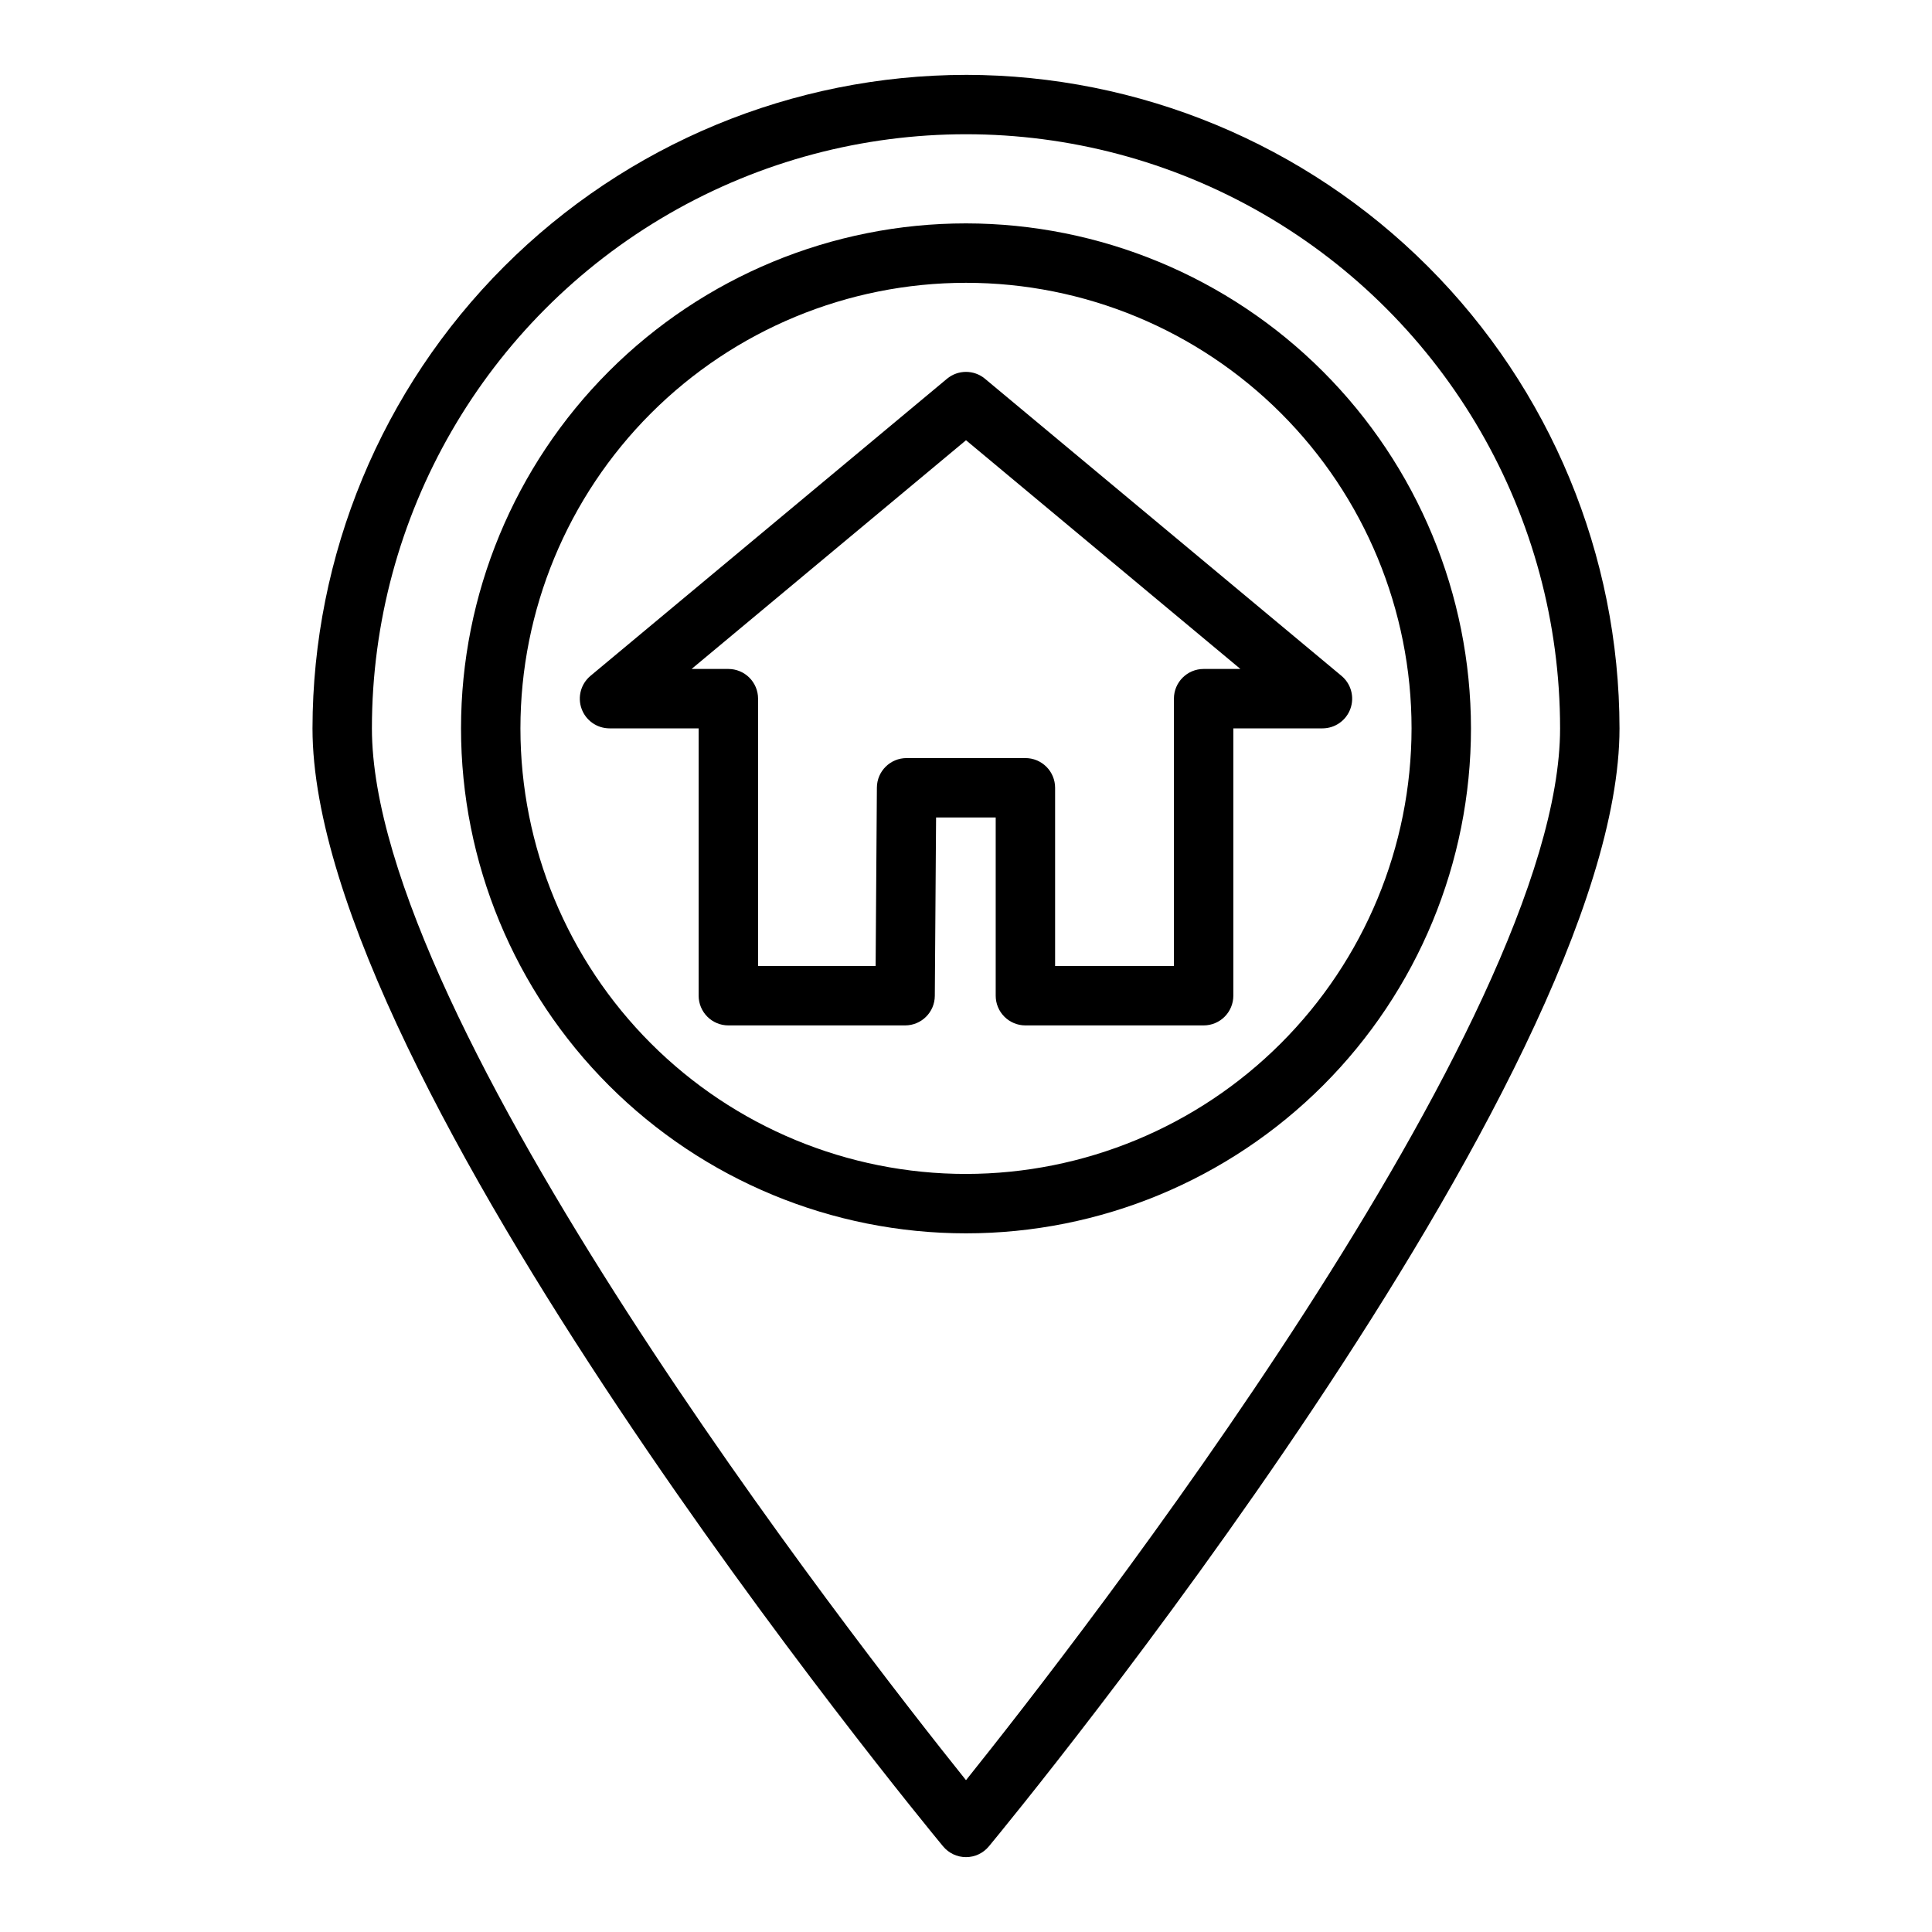
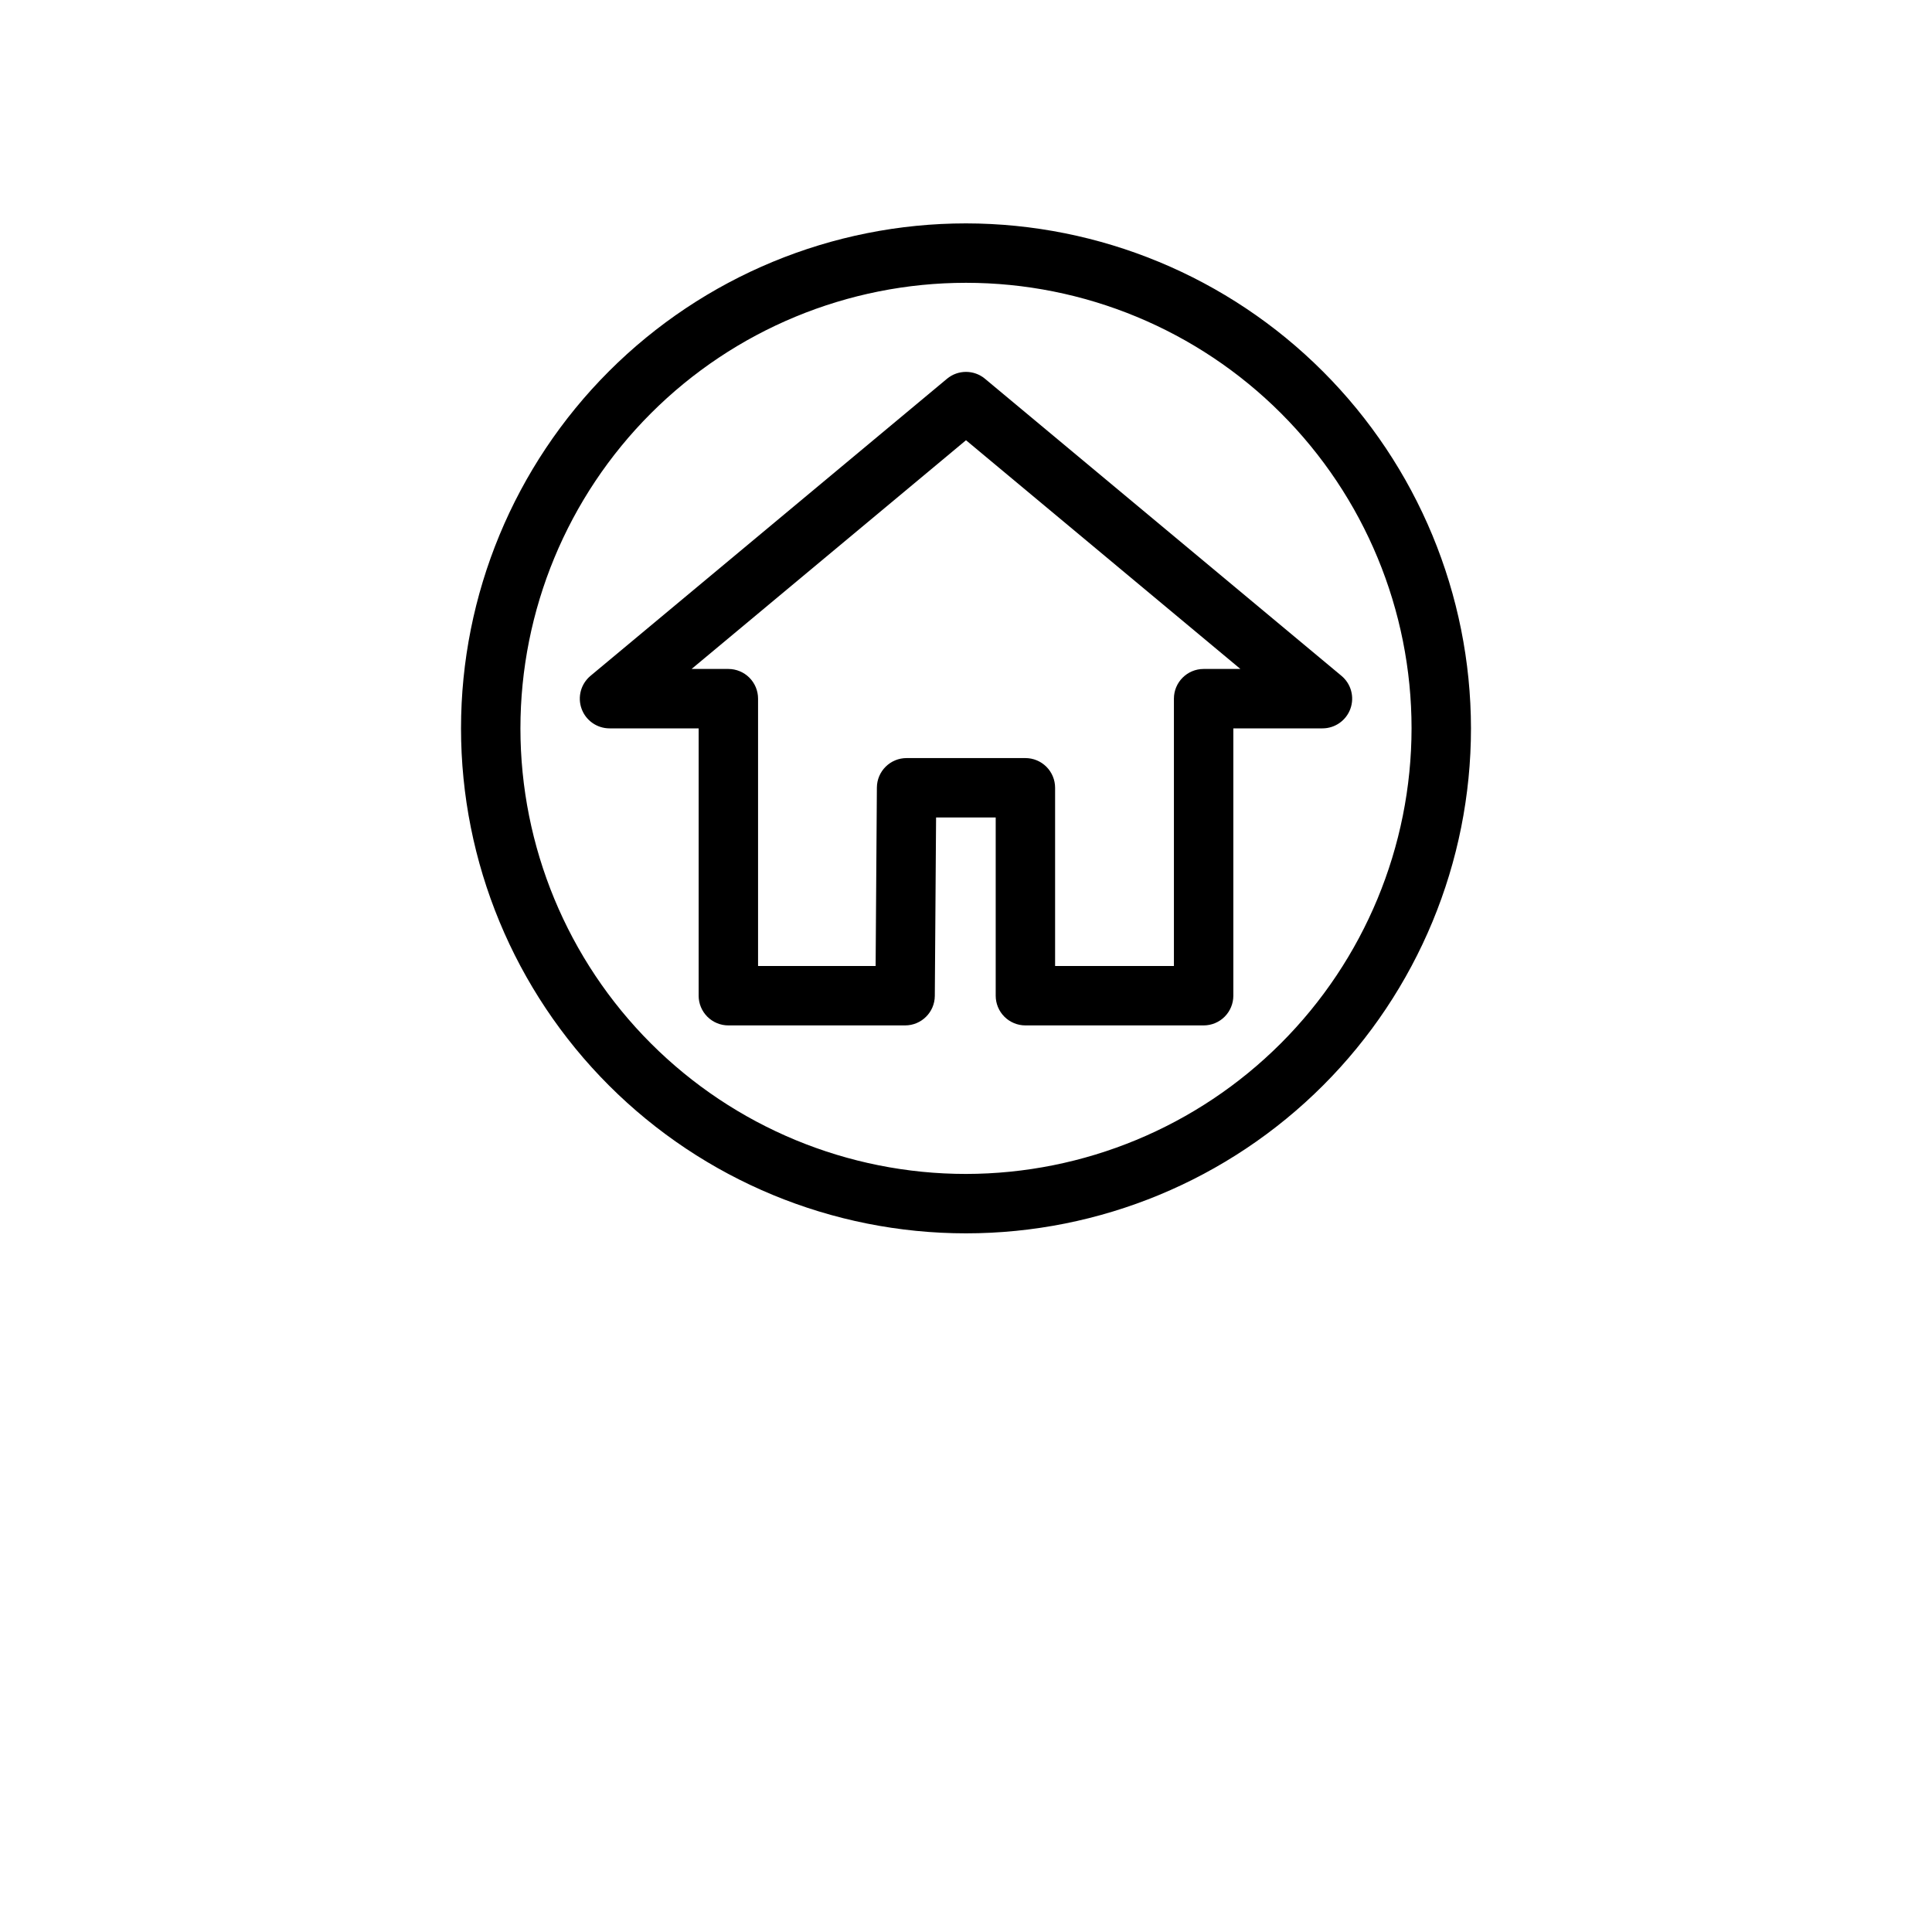
<svg xmlns="http://www.w3.org/2000/svg" fill="#000000" width="800px" height="800px" version="1.1" viewBox="144 144 512 512">
  <g>
-     <path d="m400 163.84c-45.918 0.055-89.938 18.316-122.4 50.785-32.469 32.465-50.73 76.484-50.785 122.4 0 93.055 160.29 288.03 167.11 296.28l0.004-0.004c1.496 1.812 3.719 2.859 6.07 2.859 2.348 0 4.574-1.047 6.066-2.859 6.828-8.25 167.12-203.22 167.12-296.28-0.051-45.918-18.316-89.938-50.781-122.4-32.469-32.469-76.488-50.73-122.4-50.785zm0 451.93c-29.625-36.973-157.44-201.06-157.44-278.75 0-56.25 30.008-108.22 78.719-136.35 48.715-28.125 108.73-28.125 157.44 0s78.719 80.098 78.719 136.35c0 77.688-127.82 241.77-157.44 278.75z" />
    <path d="m400 203.2c-35.492 0-69.531 14.098-94.629 39.195-25.098 25.098-39.195 59.137-39.195 94.629 0 35.492 14.098 69.531 39.195 94.629 25.098 25.094 59.137 39.195 94.629 39.195s69.531-14.102 94.625-39.195c25.098-25.098 39.199-59.137 39.199-94.629-0.039-35.48-14.152-69.496-39.242-94.586-25.086-25.09-59.102-39.199-94.582-39.238zm0 251.91v-0.004c-31.316 0-61.352-12.441-83.496-34.582-22.145-22.145-34.586-52.18-34.586-83.496 0-31.316 12.441-61.352 34.586-83.496 22.145-22.145 52.18-34.586 83.496-34.586s61.348 12.441 83.492 34.586c22.145 22.145 34.586 52.18 34.586 83.496-0.035 31.305-12.488 61.32-34.625 83.457s-52.148 34.586-83.453 34.621z" />
-     <path d="m499.5 323.1-94.465-78.719v-0.004c-2.918-2.43-7.156-2.43-10.074 0l-94.465 78.719v0.004c-2.551 2.121-3.5 5.613-2.371 8.73 1.129 3.121 4.094 5.195 7.41 5.195h23.617v70.848h-0.004c0 2.086 0.832 4.09 2.309 5.566 1.477 1.477 3.477 2.305 5.566 2.305h46.84-0.004c4.328 0 7.844-3.492 7.875-7.816l0.336-47.289h15.801v47.234c0 2.086 0.828 4.09 2.305 5.566 1.477 1.477 3.481 2.305 5.566 2.305h47.234c2.086 0 4.09-0.828 5.566-2.305 1.473-1.477 2.305-3.481 2.305-5.566v-70.848h23.617-0.004c3.32 0 6.281-2.074 7.41-5.195 1.129-3.117 0.18-6.609-2.371-8.73zm-36.523-1.82c-4.348 0-7.875 3.523-7.875 7.871v70.848l-31.488 0.004v-47.234c0-2.086-0.828-4.09-2.305-5.566-1.477-1.477-3.477-2.305-5.566-2.305h-31.488c-4.324 0-7.84 3.492-7.871 7.816l-0.332 47.289h-31.156v-70.852c0-2.086-0.828-4.09-2.305-5.566-1.477-1.473-3.481-2.305-5.566-2.305h-9.746l72.723-60.613 72.719 60.613z" />
+     <path d="m499.5 323.1-94.465-78.719v-0.004c-2.918-2.43-7.156-2.43-10.074 0l-94.465 78.719v0.004c-2.551 2.121-3.5 5.613-2.371 8.73 1.129 3.121 4.094 5.195 7.41 5.195h23.617v70.848h-0.004c0 2.086 0.832 4.09 2.309 5.566 1.477 1.477 3.477 2.305 5.566 2.305h46.84-0.004c4.328 0 7.844-3.492 7.875-7.816l0.336-47.289h15.801v47.234c0 2.086 0.828 4.09 2.305 5.566 1.477 1.477 3.481 2.305 5.566 2.305h47.234c2.086 0 4.09-0.828 5.566-2.305 1.473-1.477 2.305-3.481 2.305-5.566v-70.848h23.617-0.004c3.32 0 6.281-2.074 7.41-5.195 1.129-3.117 0.18-6.609-2.371-8.73m-36.523-1.82c-4.348 0-7.875 3.523-7.875 7.871v70.848l-31.488 0.004v-47.234c0-2.086-0.828-4.09-2.305-5.566-1.477-1.477-3.477-2.305-5.566-2.305h-31.488c-4.324 0-7.84 3.492-7.871 7.816l-0.332 47.289h-31.156v-70.852c0-2.086-0.828-4.09-2.305-5.566-1.477-1.473-3.481-2.305-5.566-2.305h-9.746l72.723-60.613 72.719 60.613z" />
  </g>
</svg>